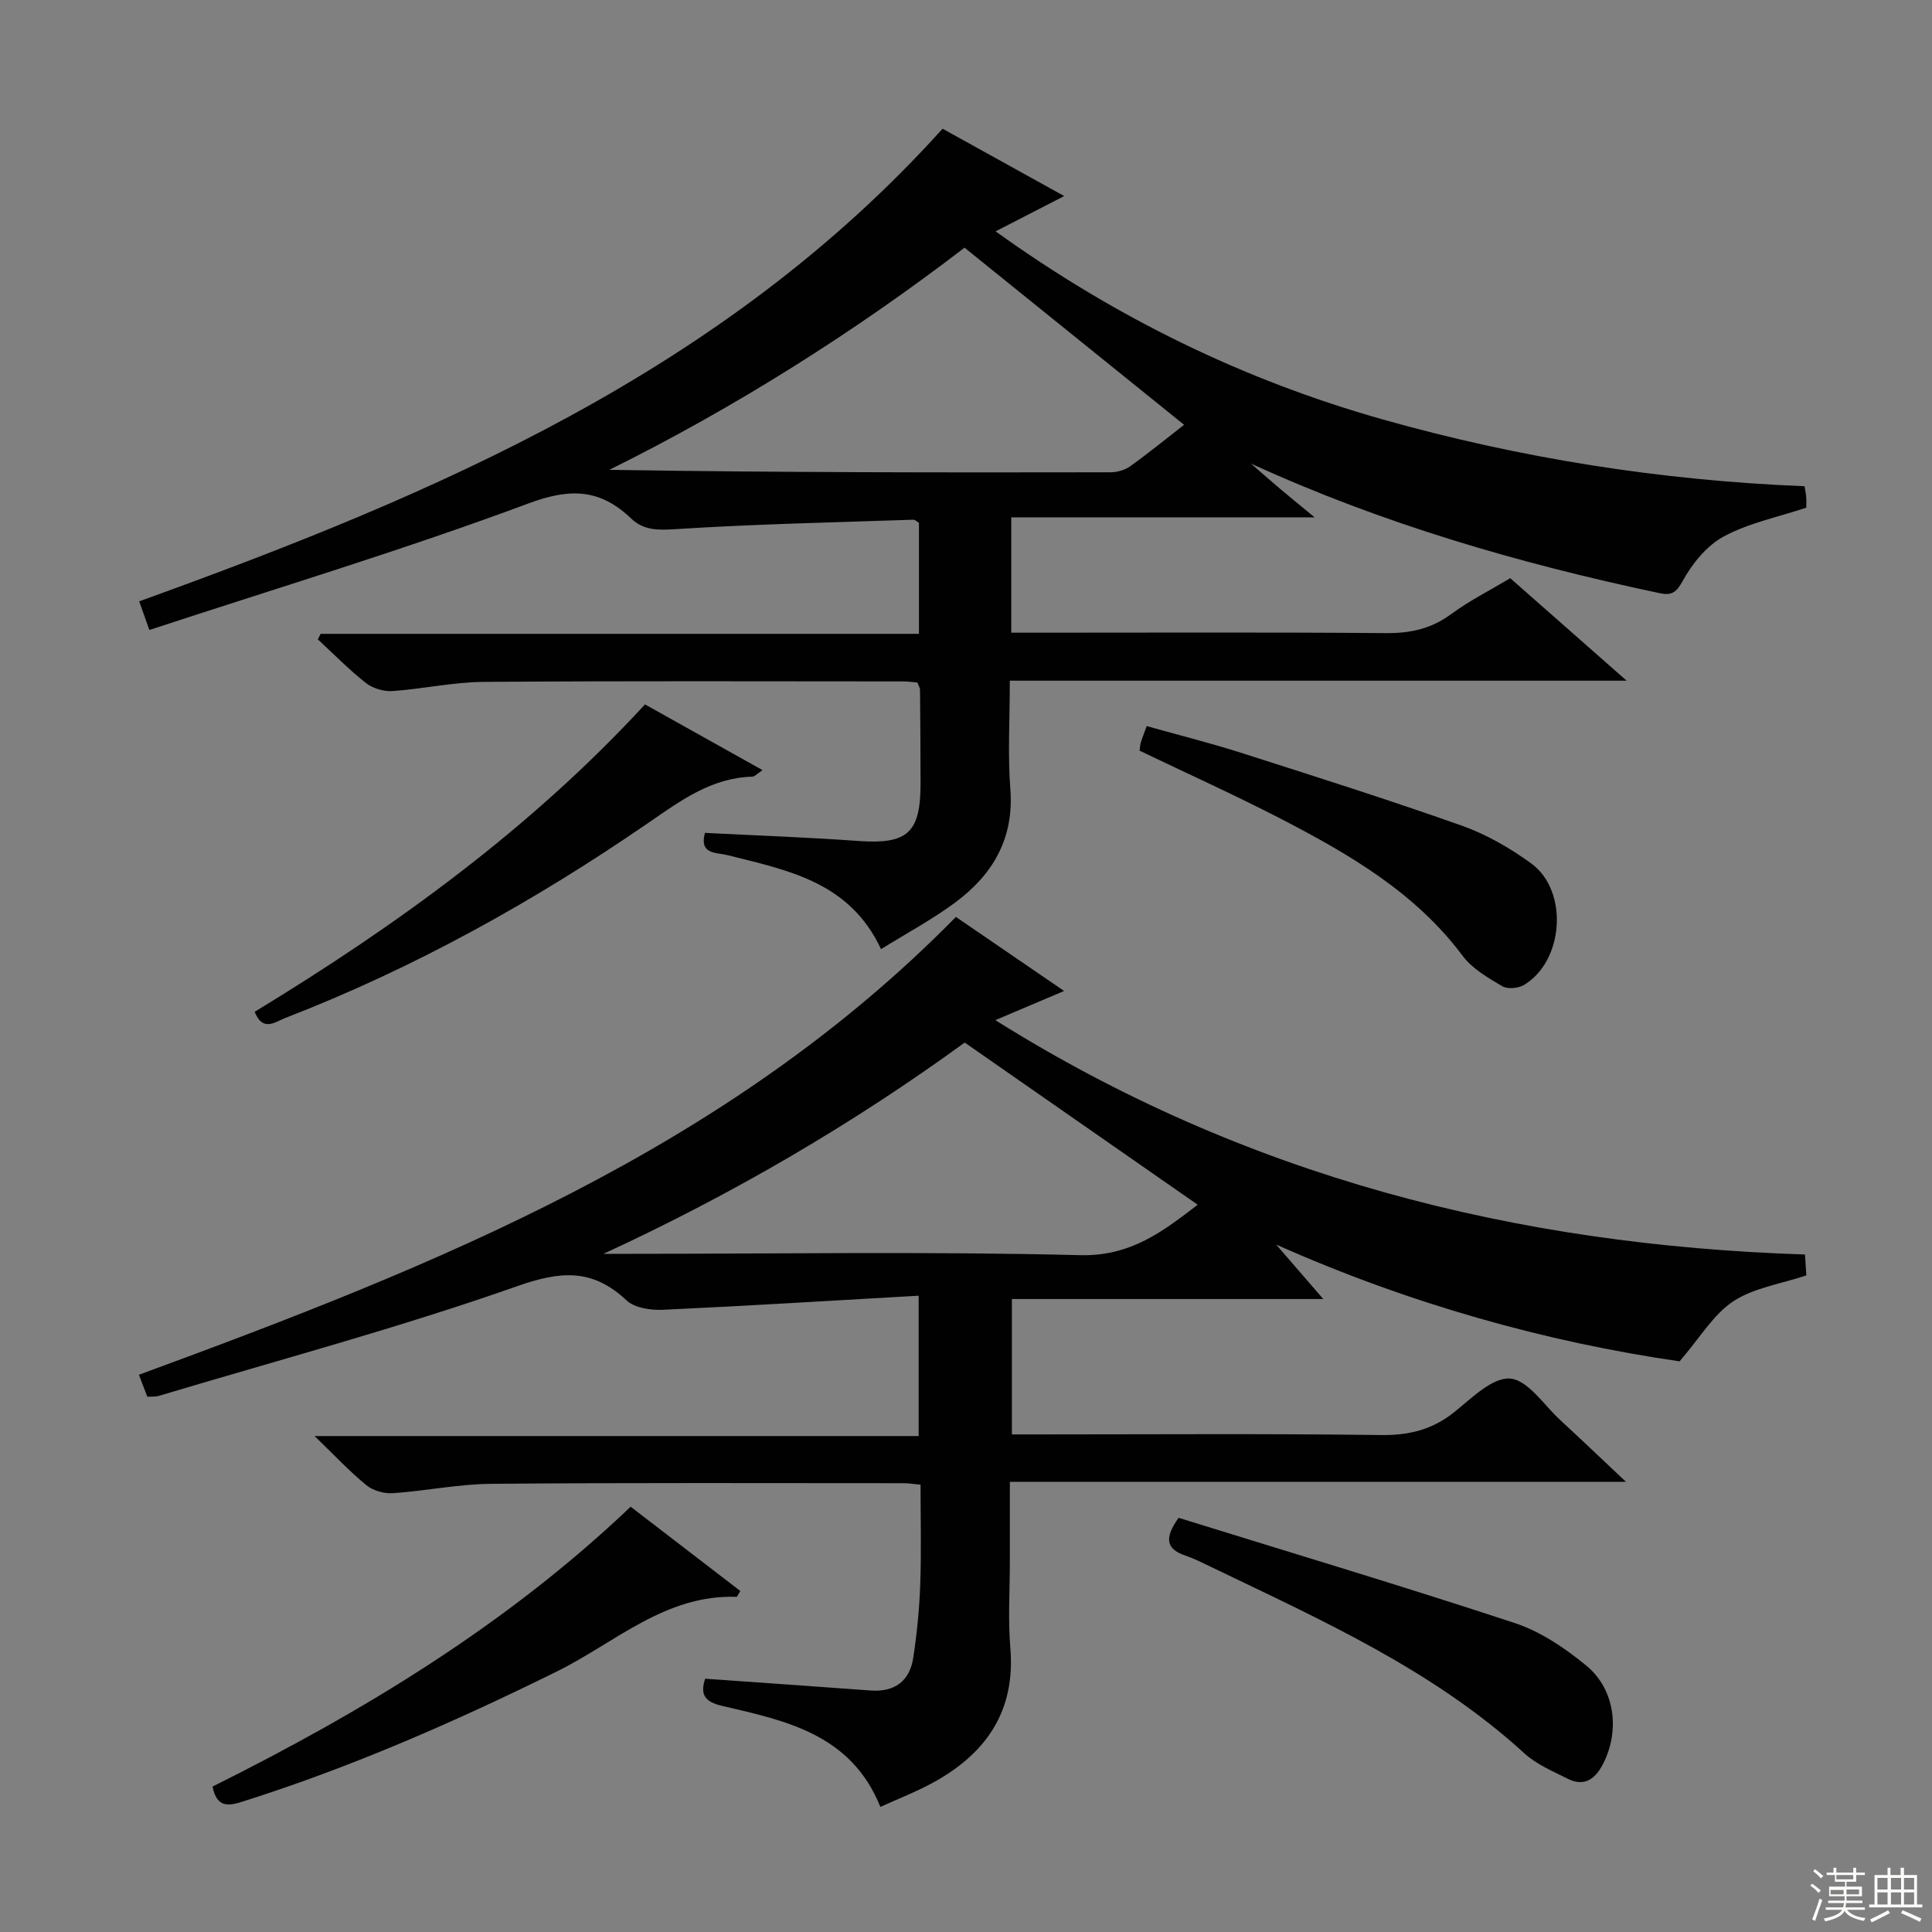
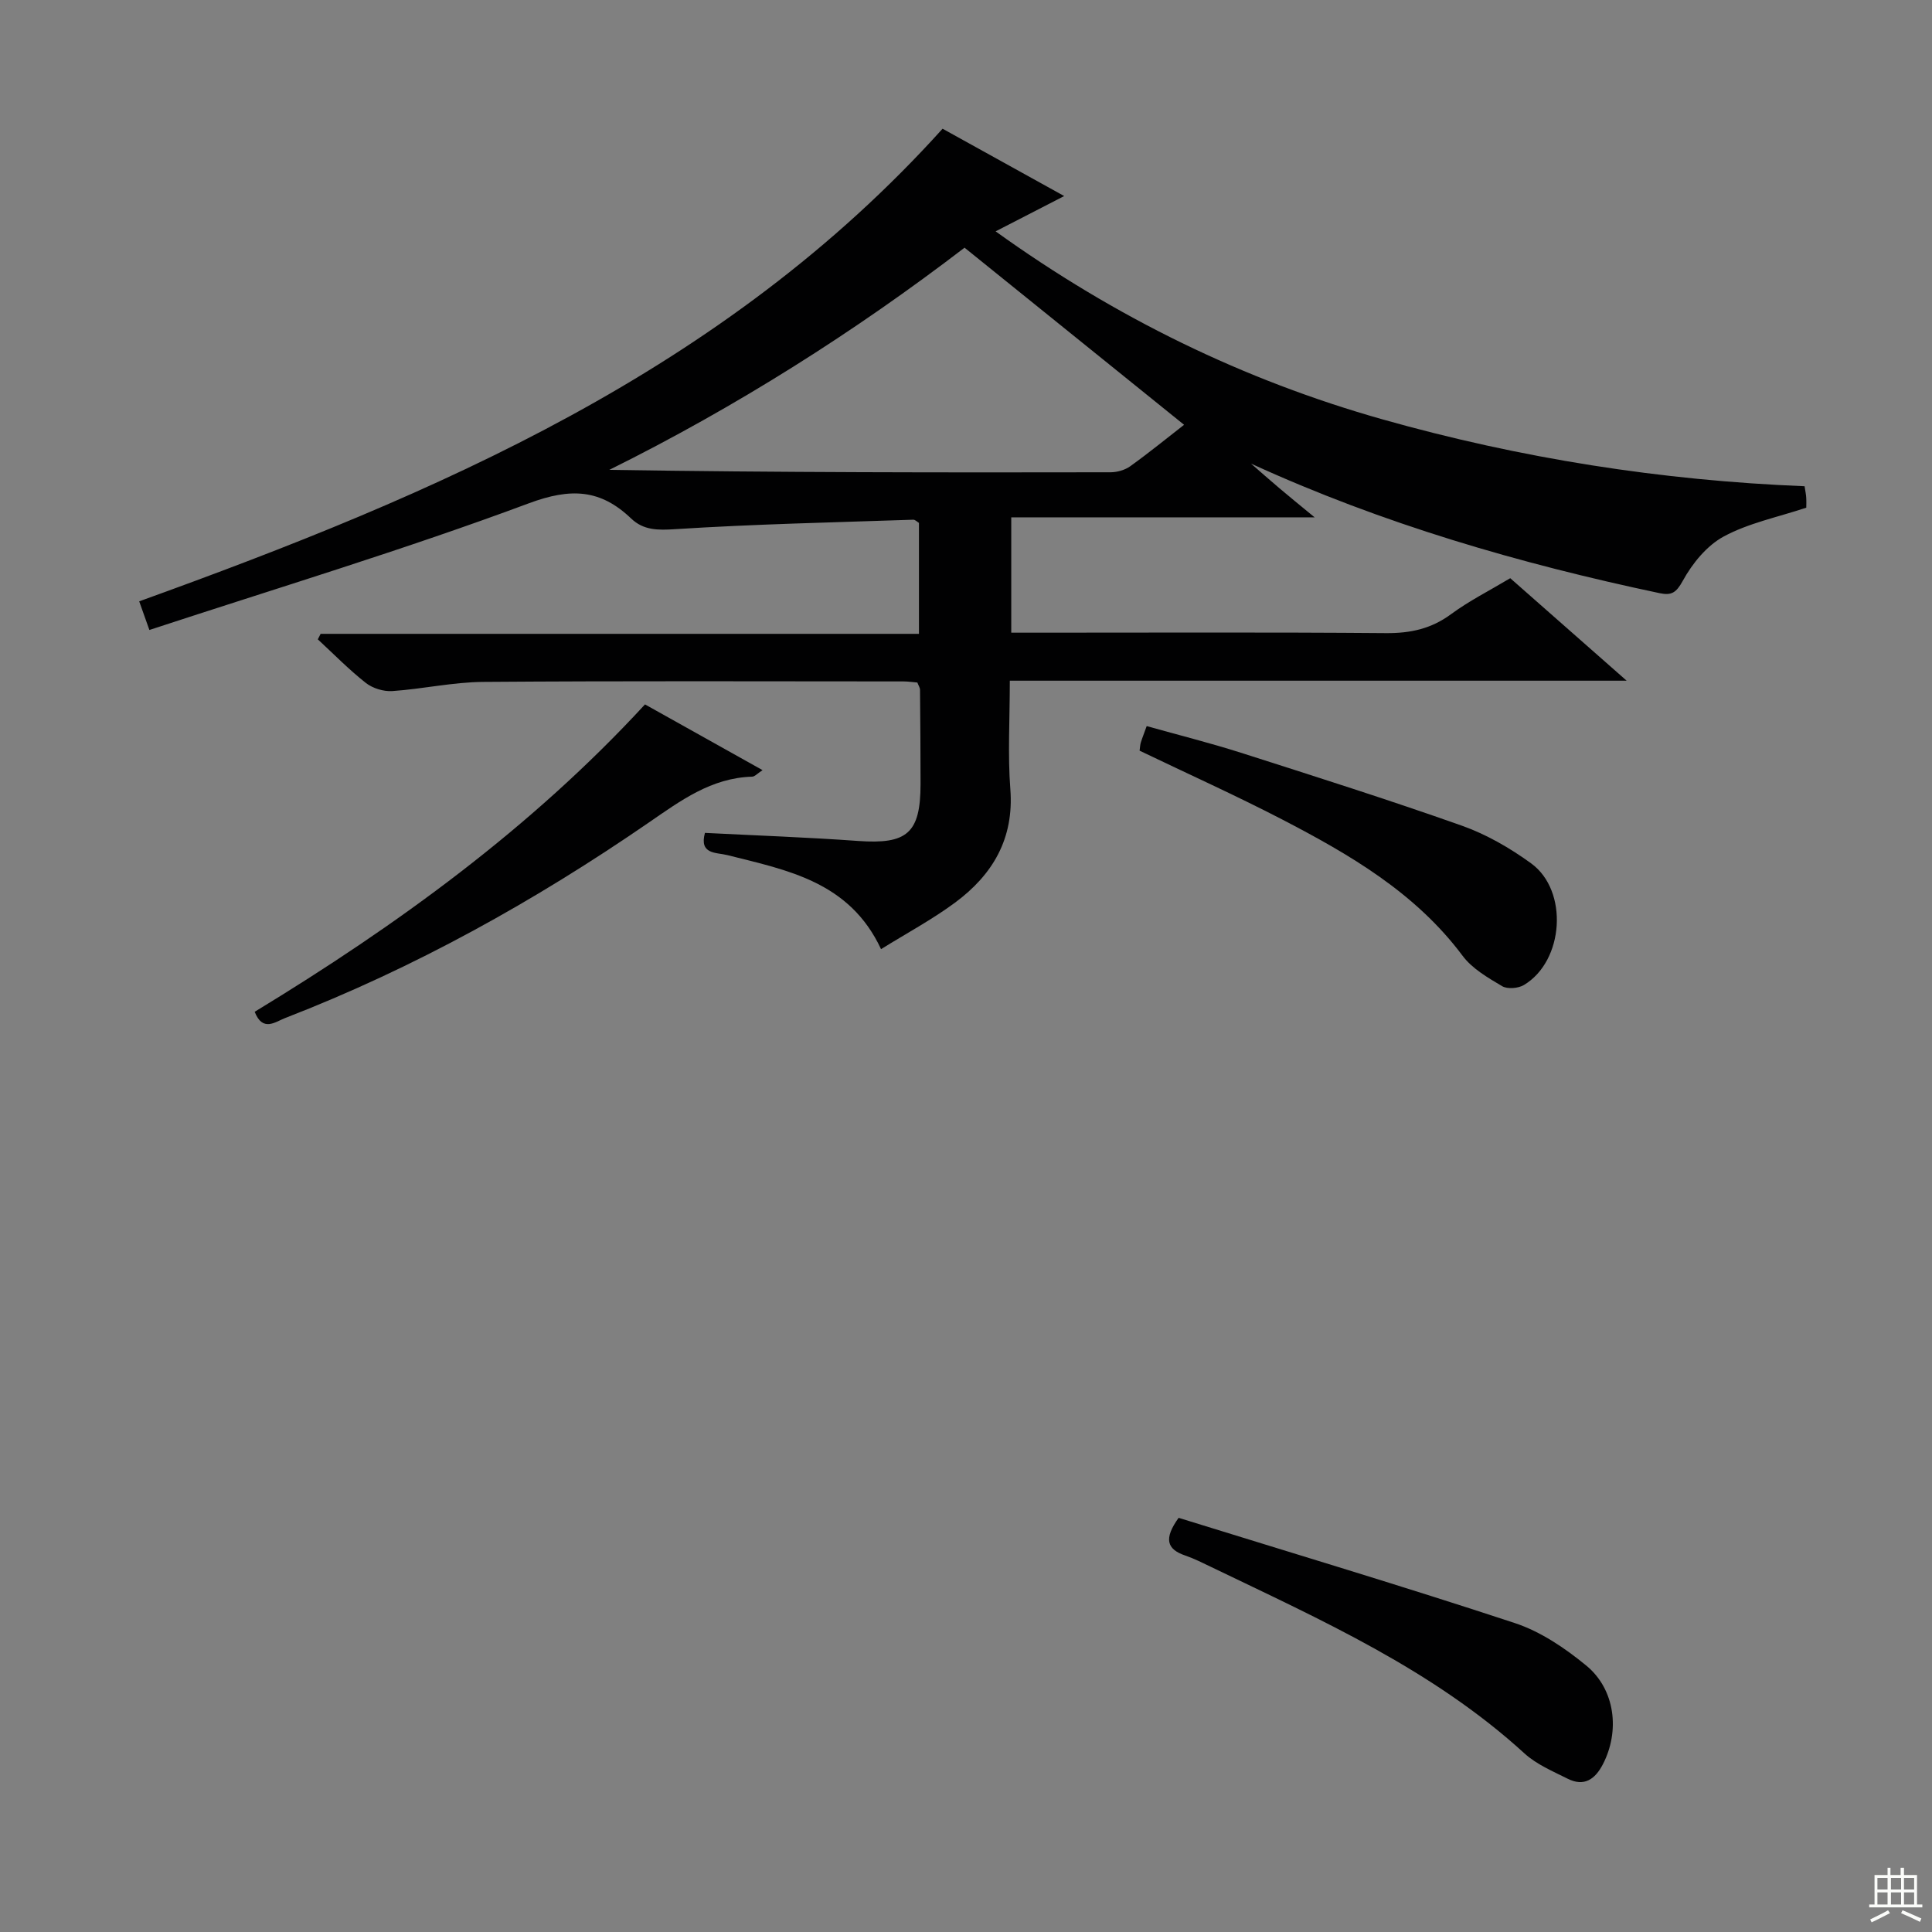
<svg xmlns="http://www.w3.org/2000/svg" enable-background="new 0 0 400 400" viewBox="0 0 400 400">
  <rect x="0" y="0" width="400" height="400" fill="#808080" stroke="none" />
  <g fill="#010102">
-     <path d="m145.99 347.56c11.75.83 23.01 1.62 34.27 2.44 4.97.36 8.08-1.94 8.82-6.77.77-5.06 1.27-10.18 1.45-15.3.24-6.78.06-13.58.06-20.54-1.55-.14-2.51-.31-3.47-.31-28.49 0-56.98-.12-85.47.13-6.78.06-13.53 1.48-20.32 1.94-1.81.12-4.1-.53-5.48-1.66-3.47-2.83-6.55-6.14-10.72-10.17h125.07c0-9.61 0-18.64 0-29.06-17.9 1.02-35.44 2.11-52.99 2.92-2.51.11-5.82-.38-7.49-1.95-7.04-6.6-13.56-6.14-22.64-2.94-24.38 8.59-49.43 15.29-74.22 22.72-.62.19-1.32.11-2.36.17-.54-1.41-1.1-2.89-1.74-4.55 61.44-22.58 121.81-46.58 169.15-94.79 7.06 4.83 14.28 9.77 22.4 15.33-4.94 2.1-9.17 3.89-14.24 6.04 51.67 32.39 107.6 46.58 167.63 48.52.11 1.6.21 3.14.29 4.33-5.37 1.79-10.92 2.58-15.15 5.37-4.09 2.7-6.82 7.46-11.1 12.42-27.58-3.98-56-11.92-83.53-24.18 3.03 3.51 6.06 7.01 9.76 11.28-21.99 0-43.02 0-64.47 0v28.03h5c23.83 0 47.65-.18 71.48.13 5.81.07 10.6-1.13 15.13-4.76 3.58-2.87 7.9-7.24 11.56-6.93 3.69.31 7.01 5.51 10.41 8.64 4.28 3.94 8.49 7.96 13.55 12.73-42.91 0-84.88 0-127.55 0v16.41c0 6-.4 12.03.1 17.99 1.1 13.16-5.08 21.92-16.07 27.92-3.44 1.88-7.14 3.3-10.84 4.99-6.04-15.03-19.52-17.84-32.66-20.89-3.85-.88-4.65-2.45-3.62-5.65zm53.74-131.71c-22.98 16.73-48 31.38-74.78 43.74h5.19c31.15 0 62.32-.51 93.45.28 10.58.27 17.24-4.99 24.38-10.44-16.11-11.22-32.01-22.28-48.24-33.58z" />
    <path d="m209.07 140.93c0 8.14-.44 15.34.11 22.45.79 10.27-3.67 17.74-11.45 23.5-4.76 3.52-10.03 6.34-15.32 9.63-6.53-13.99-19.39-16.34-31.82-19.47-2.31-.58-5.86-.1-4.64-4.6 10.58.54 21.15.91 31.7 1.67 10.16.73 12.93-1.59 12.94-11.78 0-6.5-.05-12.99-.11-19.49 0-.46-.32-.92-.55-1.53-.96-.08-1.93-.23-2.91-.23-28.99-.01-57.99-.12-86.98.1-6.28.05-12.53 1.47-18.82 1.9-1.8.12-4.06-.57-5.47-1.68-3.51-2.76-6.66-5.99-9.95-9.03.19-.38.39-.76.58-1.14h123.88c0-7.98 0-15.42 0-22.97-.35-.21-.78-.67-1.18-.66-16.44.56-32.9.91-49.31 1.96-3.61.23-6.53.24-9.1-2.21-6.36-6.07-12.46-6.39-21.17-3.15-25.77 9.6-52.16 17.55-78.57 26.23-1.02-2.86-1.54-4.34-2.11-5.93 61.59-22.22 121.02-47.57 166.33-97.85 8.07 4.47 16.32 9.04 25.18 13.94-4.74 2.44-9.08 4.67-14.2 7.31 24.85 17.86 51.33 30.79 80.12 38.93 28.52 8.06 57.64 12.65 87.37 13.84.17 1.13.31 1.75.34 2.38.05.81.01 1.62.01 2.06-5.99 1.99-11.96 3.19-17.08 5.96-3.51 1.89-6.52 5.59-8.48 9.17-1.38 2.51-2.36 3.08-4.8 2.57-29-6.13-57.33-14.34-84.61-26.83 1.97 1.71 3.92 3.44 5.91 5.12 2.03 1.72 4.09 3.39 7.27 6.01-21.63 0-42.06 0-62.81 0v23.88h5.1c24.16 0 48.32-.11 72.48.09 5.04.04 9.35-.88 13.47-3.92 3.73-2.75 7.93-4.86 12.26-7.45 7.7 6.78 15.4 13.56 24.1 21.22-43.17 0-85.15 0-127.71 0zm-9.37-89.65c-22.66 17.36-47.27 32.96-73.55 46 34.78.55 69.27.56 103.76.5 1.38 0 3-.46 4.11-1.26 3.91-2.81 7.64-5.86 11.13-8.57-15.1-12.19-30.07-24.27-45.45-36.67z" />
    <path d="m244.02 314.25c23.17 7.19 46.48 14.16 69.58 21.78 5.35 1.76 10.42 5.19 14.82 8.81 6.02 4.95 7 13.58 3.43 20.45-1.61 3.1-3.88 4.68-7.27 2.98-3.09-1.55-6.45-2.96-8.95-5.24-18.97-17.33-42.07-27.62-64.8-38.57-1.79-.86-3.58-1.77-5.45-2.41-3.83-1.3-4.46-3.48-1.36-7.8z" />
-     <path d="m130.57 311.95c7.8 5.99 15.27 11.73 22.71 17.45-.46.7-.64 1.21-.8 1.21-14.73-.52-25.16 9.51-37.17 15.44-21.16 10.45-42.67 19.87-65.18 26.98-2.84.9-5.25 1.26-6.13-3.14 31.06-15.48 60.84-33.43 86.57-57.94z" />
    <path d="m235.94 155.42c.1-.74.11-1.24.26-1.71.29-.94.66-1.85 1.21-3.38 6.55 1.84 13.08 3.47 19.48 5.51 15.3 4.89 30.61 9.74 45.75 15.1 5.08 1.8 9.97 4.62 14.35 7.8 7.81 5.66 6.83 20.22-1.47 25.19-1.18.71-3.42.9-4.53.24-2.95-1.75-6.19-3.62-8.18-6.29-9.78-13.09-23.41-20.98-37.45-28.27-9.57-4.95-19.4-9.38-29.42-14.19z" />
    <path d="m133.54 145.84c8.4 4.7 16.19 9.05 24.34 13.61-1.08.7-1.61 1.34-2.16 1.35-8.45.25-14.8 4.96-21.41 9.51-23.6 16.24-48.52 30.11-75.29 40.47-2.01.78-4.63 2.95-6.29-1.3 29.46-17.91 57.23-38.04 80.81-63.64z" />
  </g>
-   <path d="m374.8 390.4.4-.4c.7.5 1.3 1 1.8 1.4l-.5.5c-.5-.6-1.1-1.1-1.7-1.5zm1 7.3-.6-.3c.5-1.4 1.1-2.8 1.5-4.3.2.1.4.2.6.3-.5 1.3-1 2.8-1.5 4.3zm-.4-10.3.4-.4c.4.3 1 .8 1.7 1.4l-.5.5c-.4-.5-1-1-1.6-1.5zm2.5.3h1.7v-1h.6v1h3.5v-1h.6v1h1.8v.5h-1.8v1.4h-2v1h3.2v2h-3.2v.9h3.3v.5h-3.4c0 .3-.1.6-.1.9h4v.5h-3.7c.7.9 1.9 1.5 3.8 1.7-.1.2-.2.4-.3.6-2.1-.4-3.5-1.1-4-2.1-.4 1-1.8 1.7-4 2.2-.1-.2-.2-.4-.3-.6 2.1-.4 3.4-1 3.8-1.8h-3.4v-.5h3.6c.1-.3.1-.6.2-.9h-3.3v-.5h3.4c0-.3 0-.6 0-.9h-3.2v-2h3.3v-1h-2.1v-1.4h-1.7v-.5zm1.1 3.5v1h2.7c0-.3 0-.4 0-.4 0-.1 0-.2 0-.2 0-.1 0-.2 0-.3h-2.7zm1.2-3v.9h3.5v-.9zm4.7 3h-2.6v.6.4h2.6z" fill="#fbfcfa" />
  <path d="m393.6 386.7h.6v1.5h2.7v6.1h1.1v.6h-11v-.6h1.1v-6.1h2.7v-1.5h.6v1.5h2.1v-1.5zm-2.7 8.8.4.6c-1.2.6-2.5 1.3-3.8 1.9-.1-.2-.2-.4-.3-.6 1.2-.6 2.5-1.2 3.7-1.9zm-2.2-6.7v2.4h2.1v-2.4zm0 3v2.5h2.1v-2.5zm2.8-3v2.4h2.1v-2.4zm0 3v2.5h2.1v-2.5zm6 6.1c-1.4-.7-2.7-1.3-3.9-1.8l.3-.6c1.5.6 2.7 1.2 3.9 1.7zm-1.2-9.1h-2.1v2.4h2.1zm-2.1 3v2.5h2.1v-2.5z" fill="#fbfcfa" />
</svg>